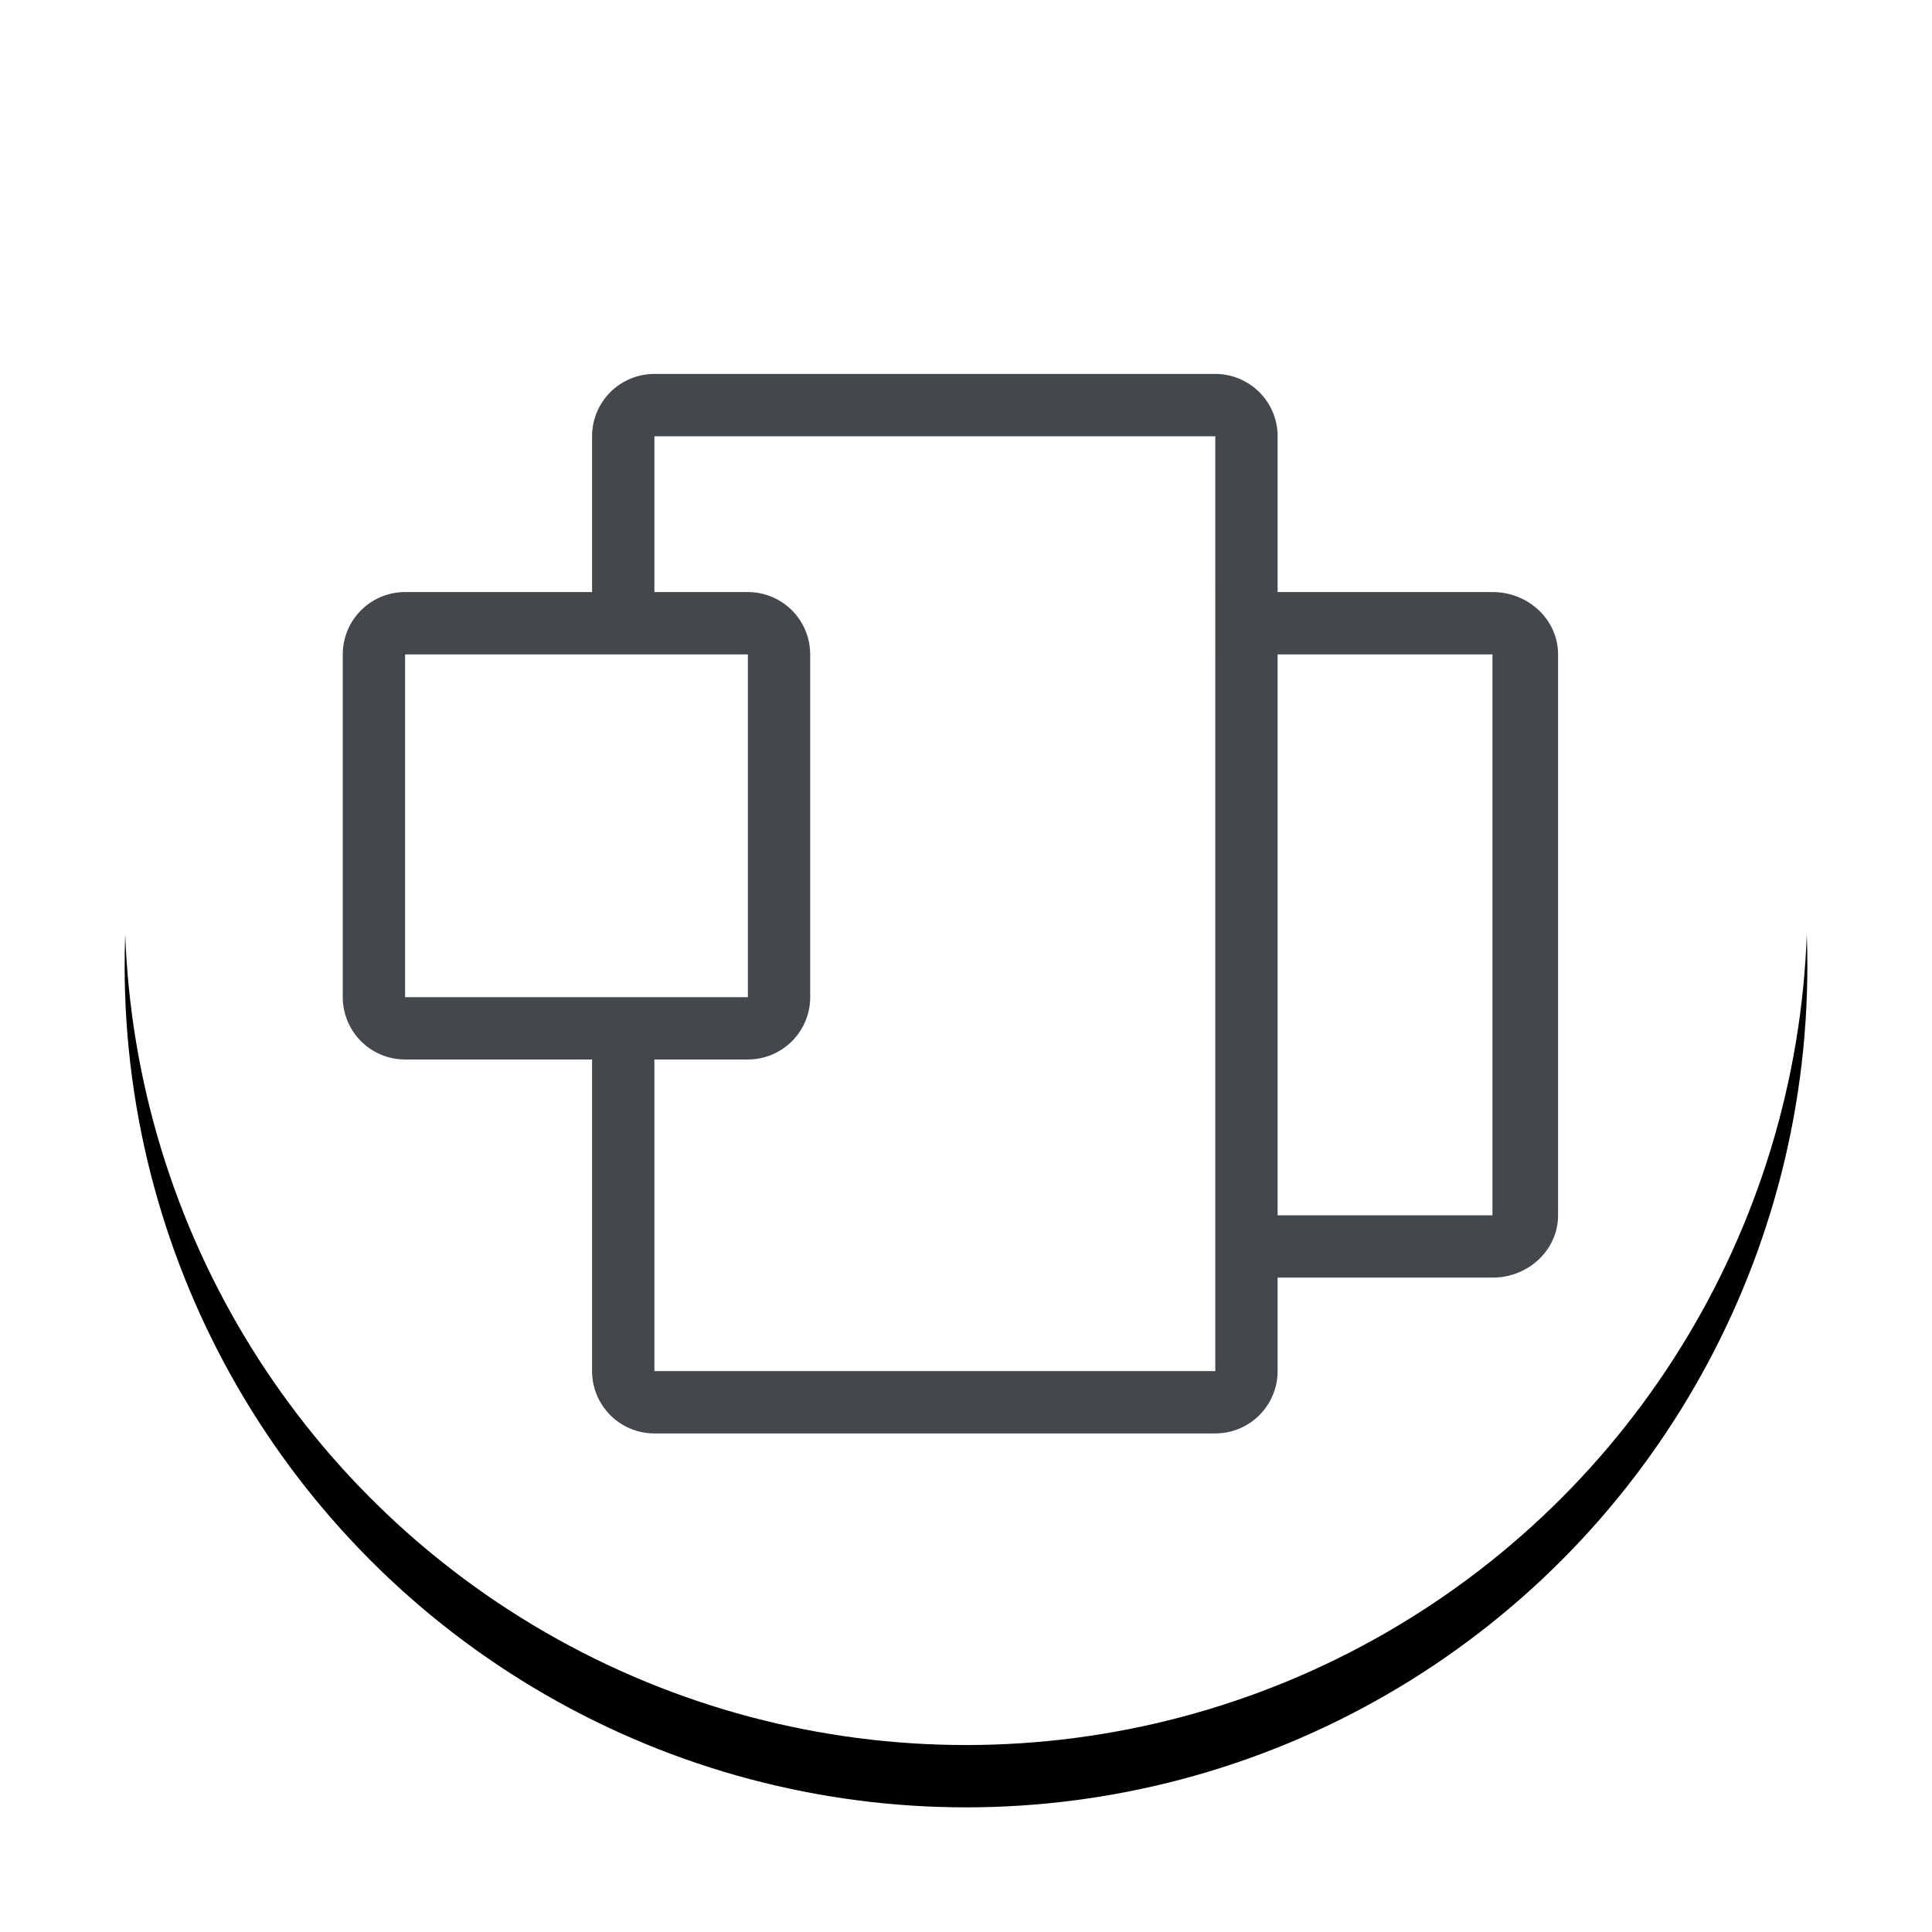
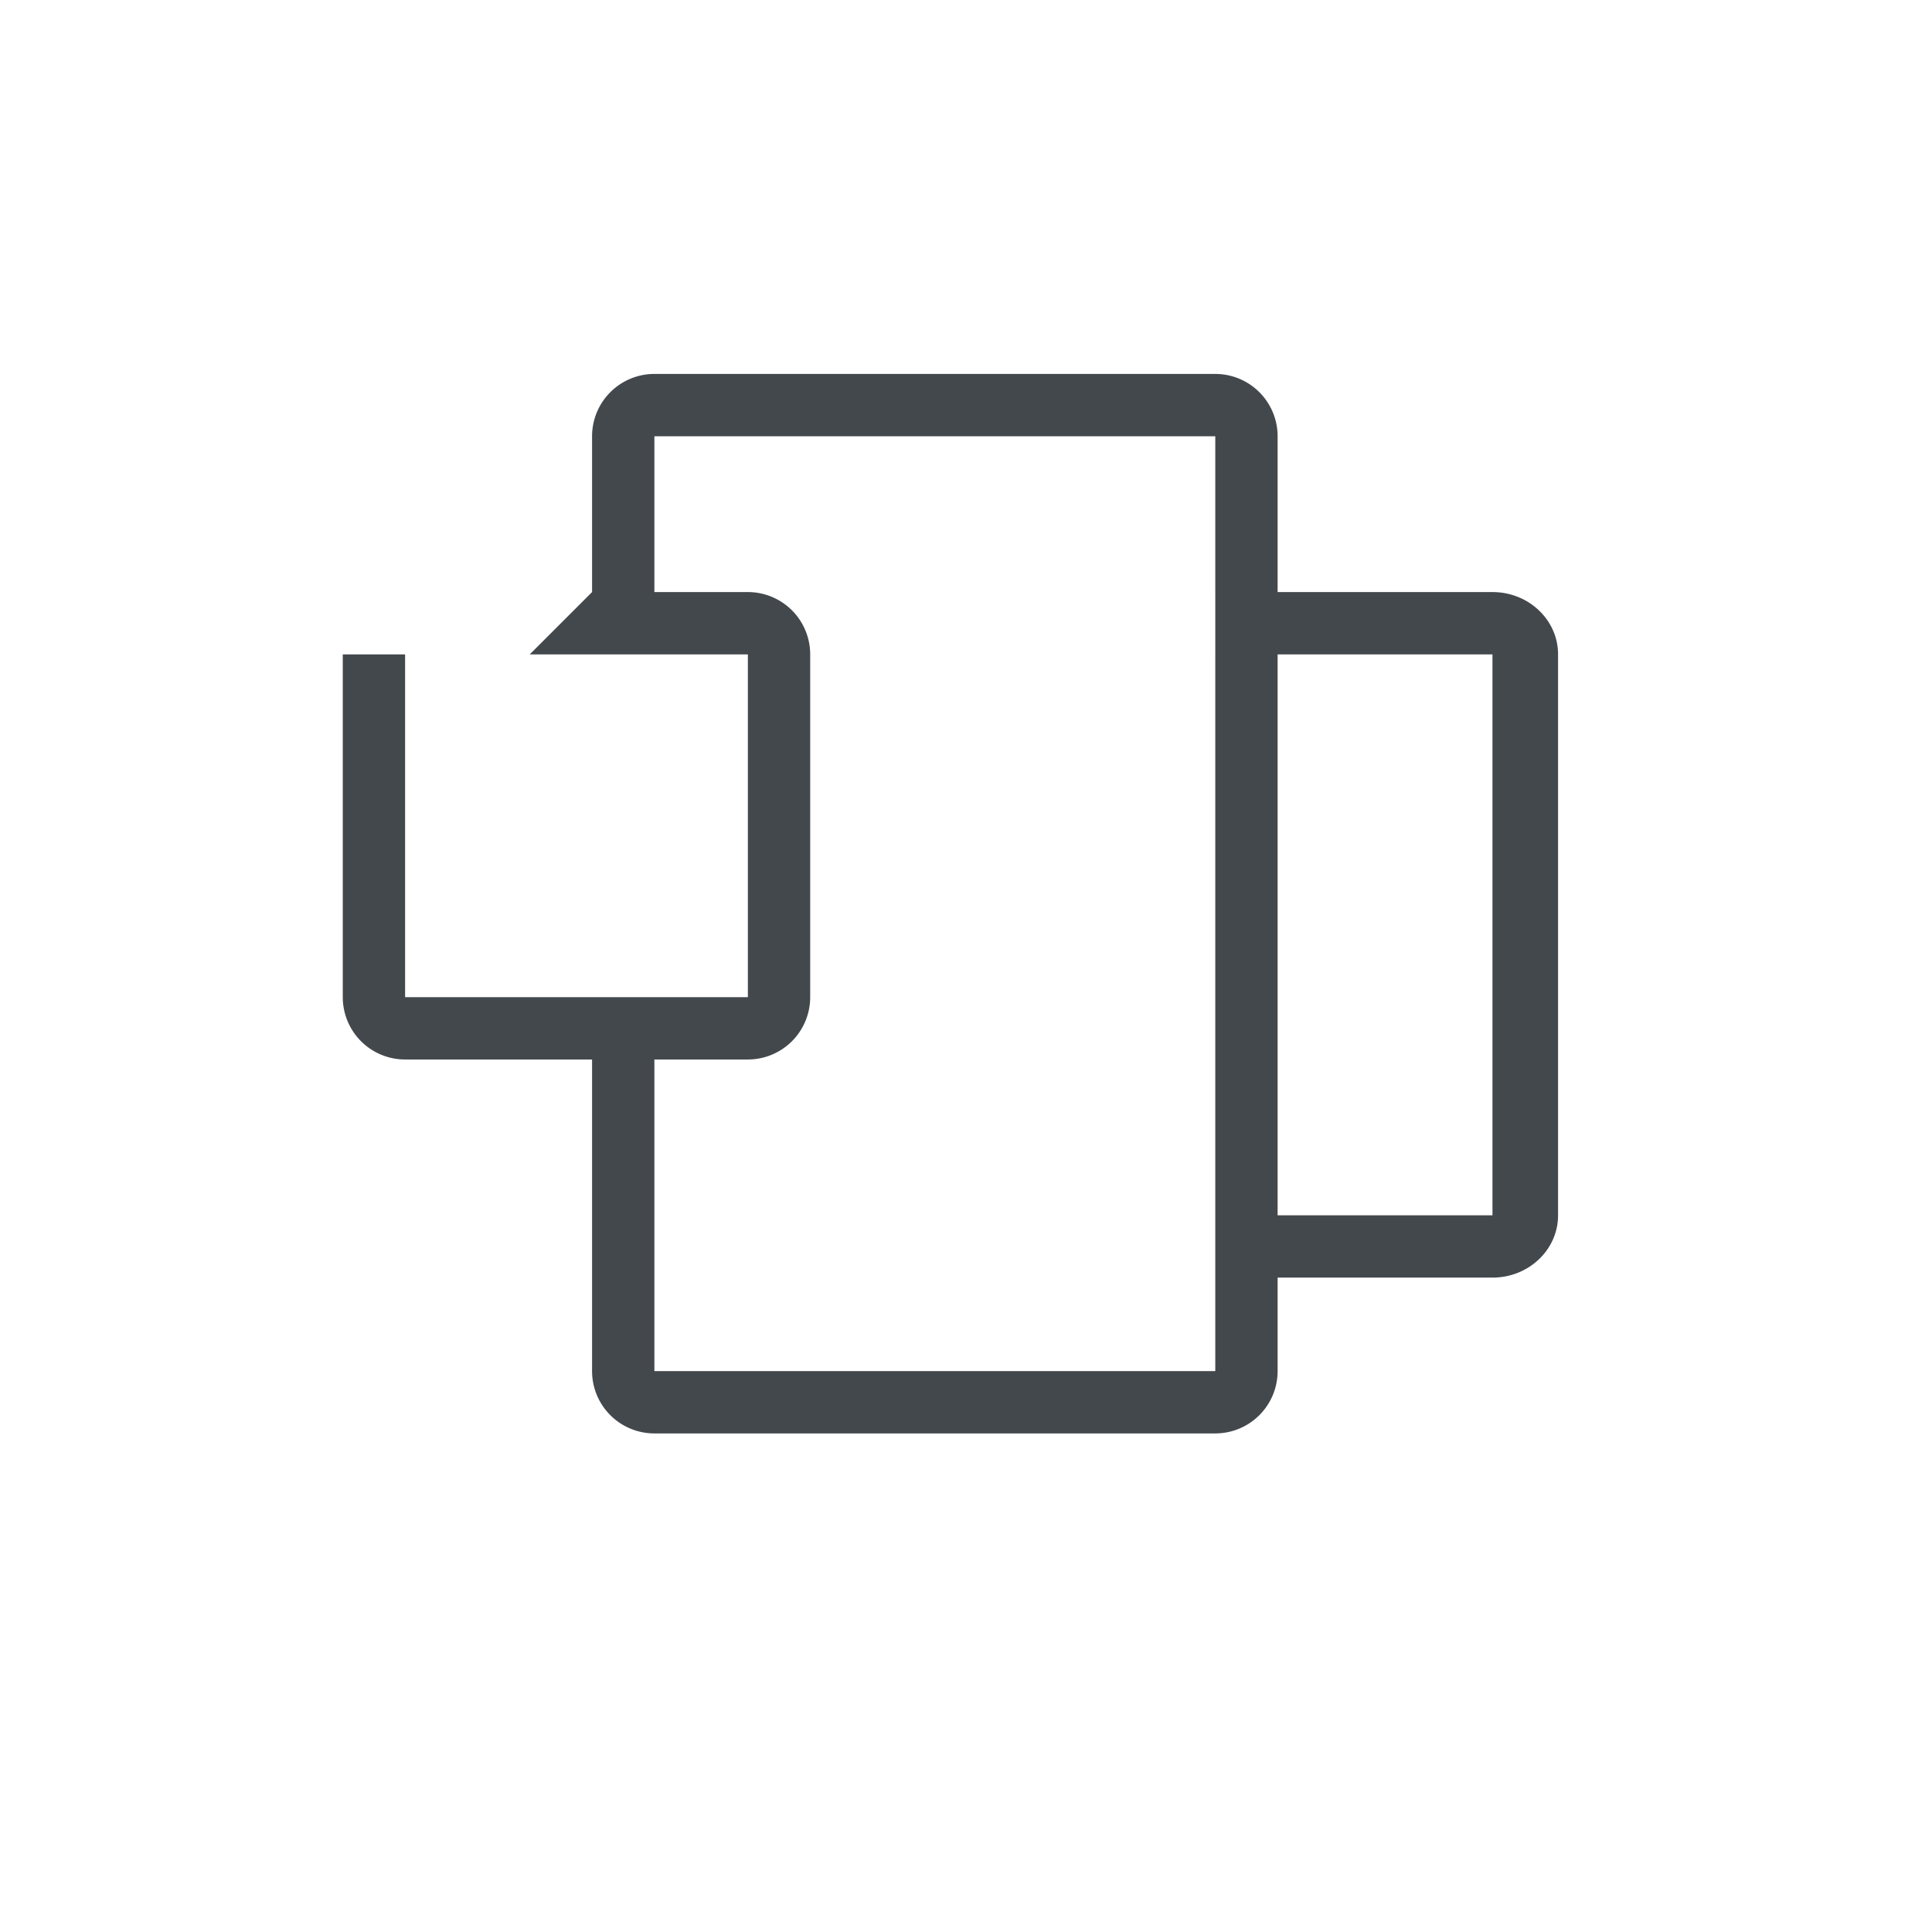
<svg xmlns="http://www.w3.org/2000/svg" xmlns:xlink="http://www.w3.org/1999/xlink" width="62" height="62" viewBox="0 0 62 62">
  <defs>
-     <circle id="b" cx="27" cy="27" r="27" />
    <filter id="a" width="125.9%" height="125.9%" x="-13%" y="-9.3%" filterUnits="objectBoundingBox">
      <feOffset dy="2" in="SourceAlpha" result="shadowOffsetOuter1" />
      <feGaussianBlur in="shadowOffsetOuter1" result="shadowBlurOuter1" stdDeviation="2" />
      <feColorMatrix in="shadowBlurOuter1" values="0 0 0 0 0 0 0 0 0 0 0 0 0 0 0 0 0 0 0.5 0" />
    </filter>
  </defs>
  <g fill="none" fill-rule="evenodd">
    <g transform="translate(4 2)">
      <use fill="#000" filter="url(#a)" xlink:href="#b" />
      <use fill="#FFF" xlink:href="#b" />
    </g>
-     <path fill="#43484D" d="M19 19v-5a2 2 0 0 1 2-2h18a2 2 0 0 1 2 2v5h6.895c1.163 0 2.105.895 2.105 2v18c0 1.105-.942 2-2.105 2H41v3a2 2 0 0 1-2 2H21a2 2 0 0 1-2-2V34h-6a2 2 0 0 1-2-2V21a2 2 0 0 1 2-2h6zm2 0h3a2 2 0 0 1 2 2v11a2 2 0 0 1-2 2h-3v10h18V14H21v5zm20 20h6.895V21H41v18zm-17-7V21H13v11h11z" />
+     <path fill="#43484D" d="M19 19v-5a2 2 0 0 1 2-2h18a2 2 0 0 1 2 2v5h6.895c1.163 0 2.105.895 2.105 2v18c0 1.105-.942 2-2.105 2H41v3a2 2 0 0 1-2 2H21a2 2 0 0 1-2-2V34h-6a2 2 0 0 1-2-2V21h6zm2 0h3a2 2 0 0 1 2 2v11a2 2 0 0 1-2 2h-3v10h18V14H21v5zm20 20h6.895V21H41v18zm-17-7V21H13v11h11z" />
  </g>
</svg>